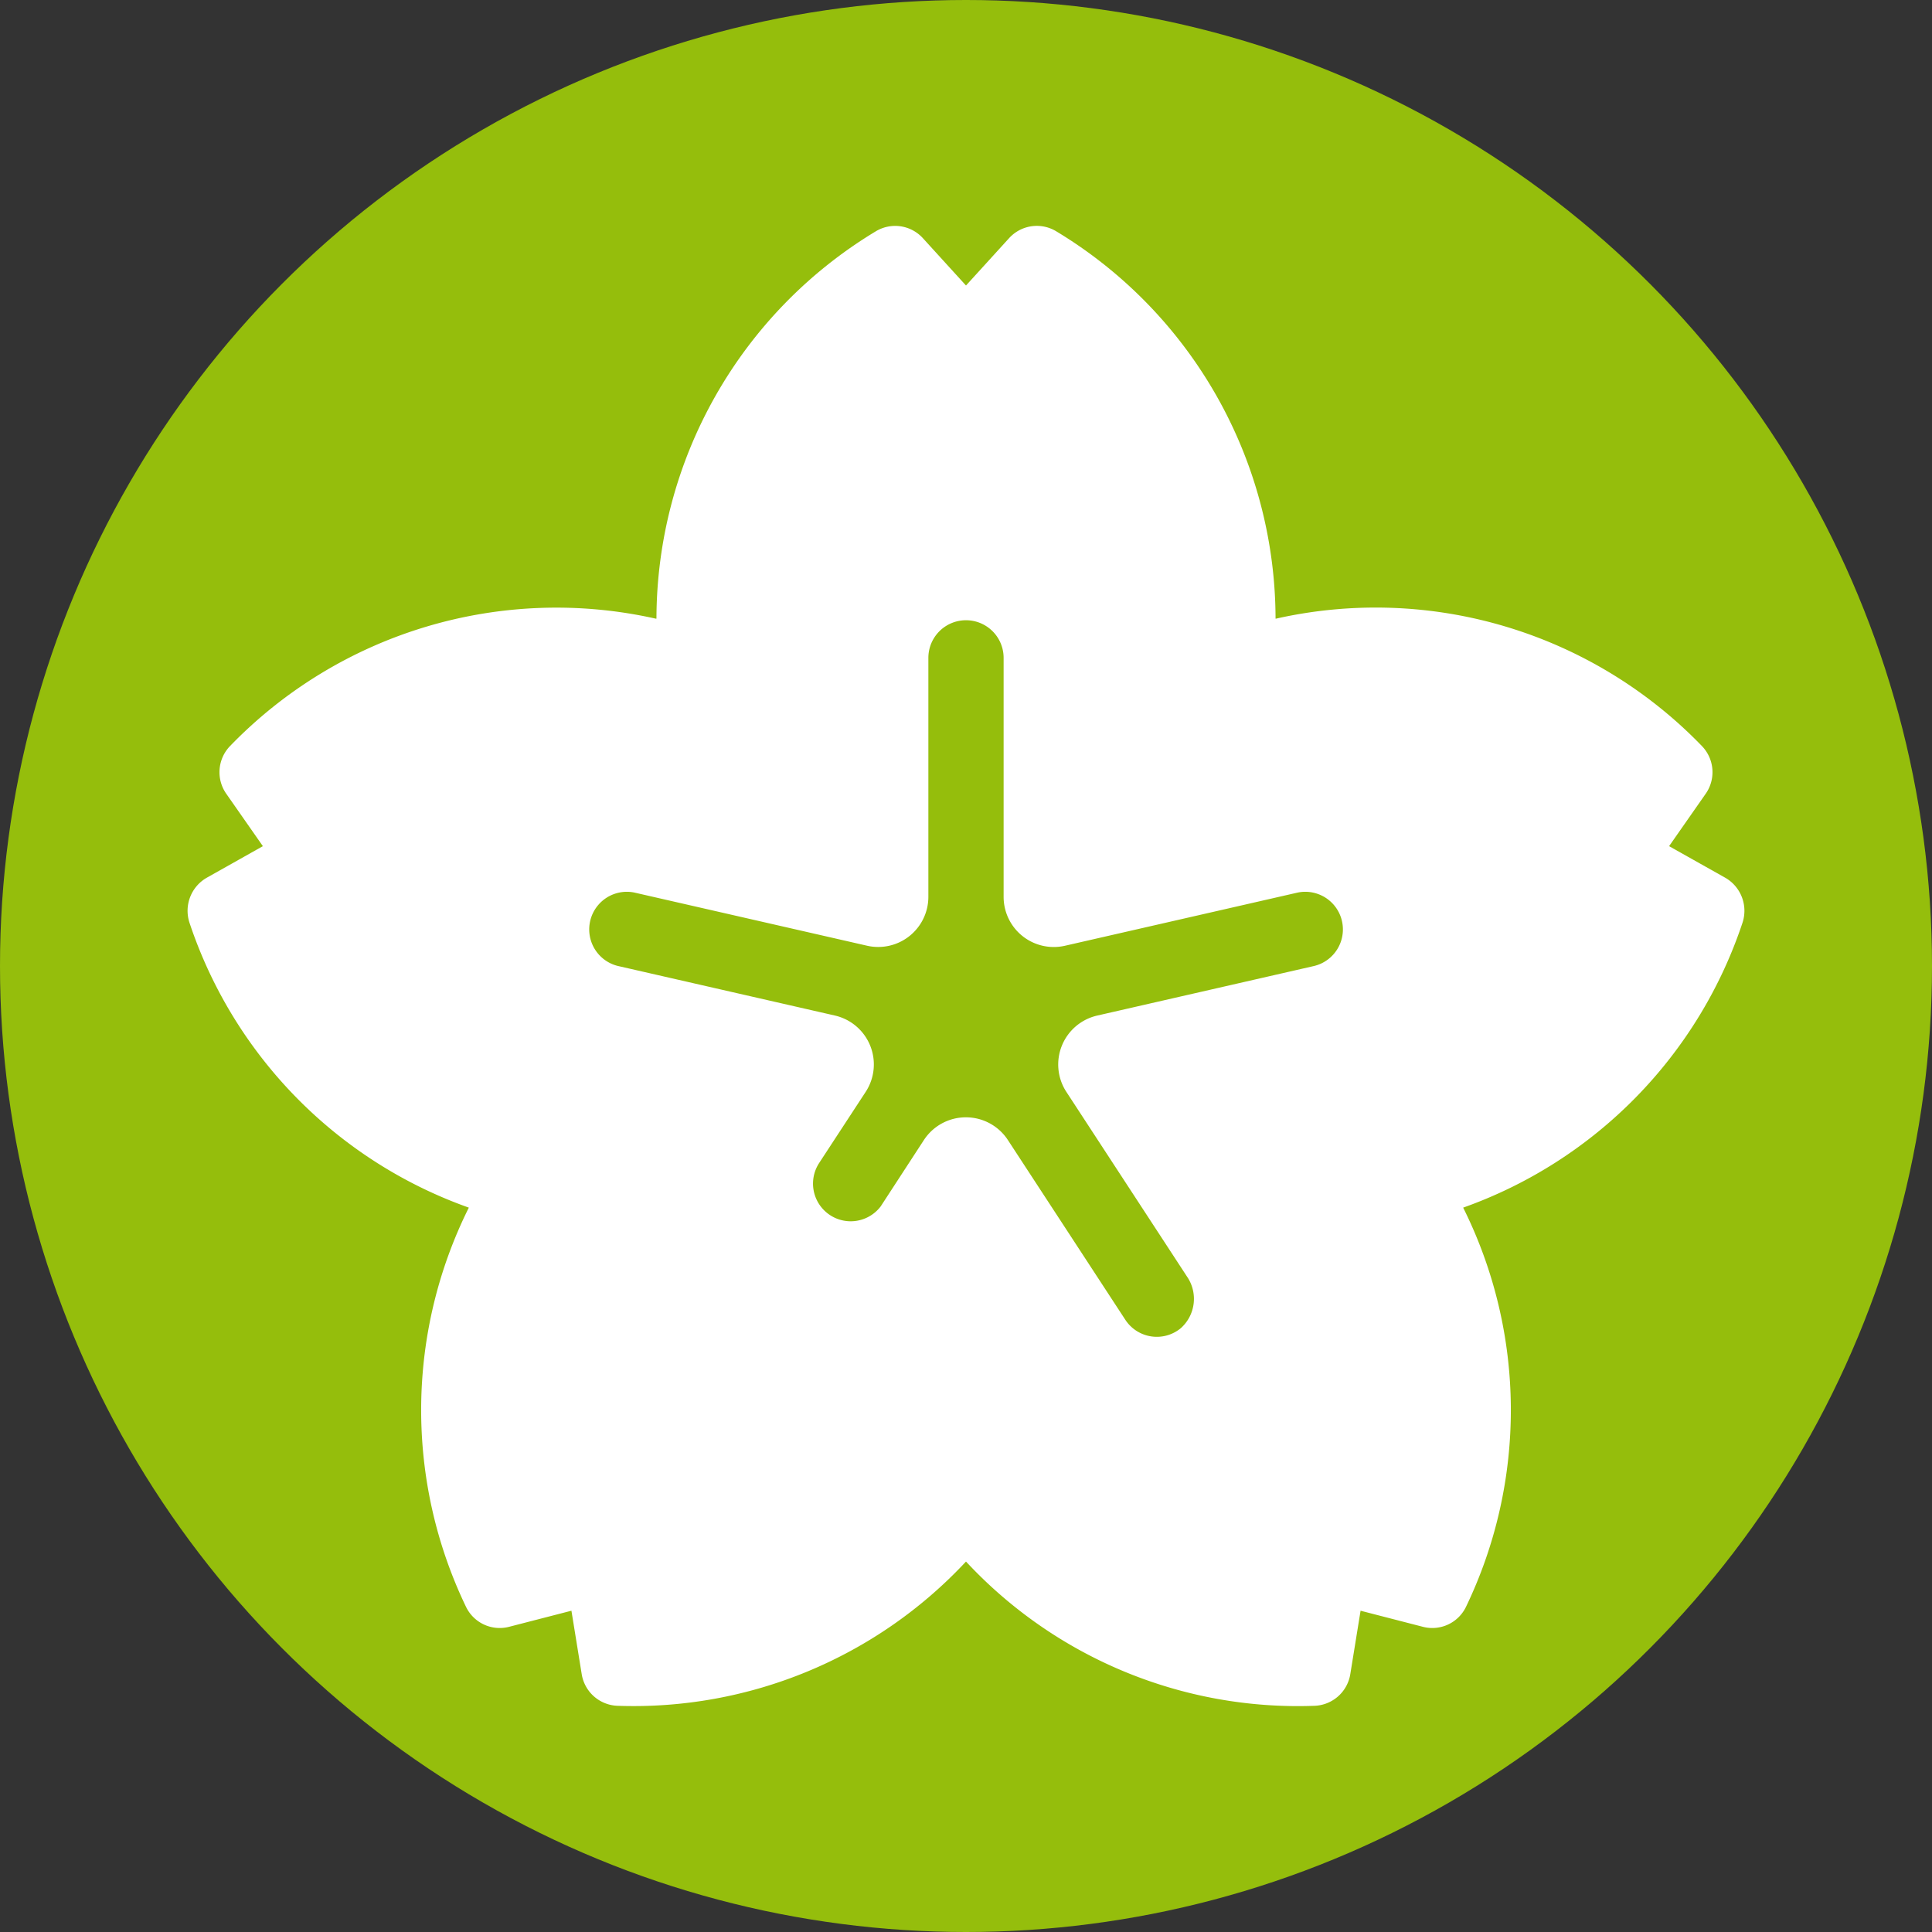
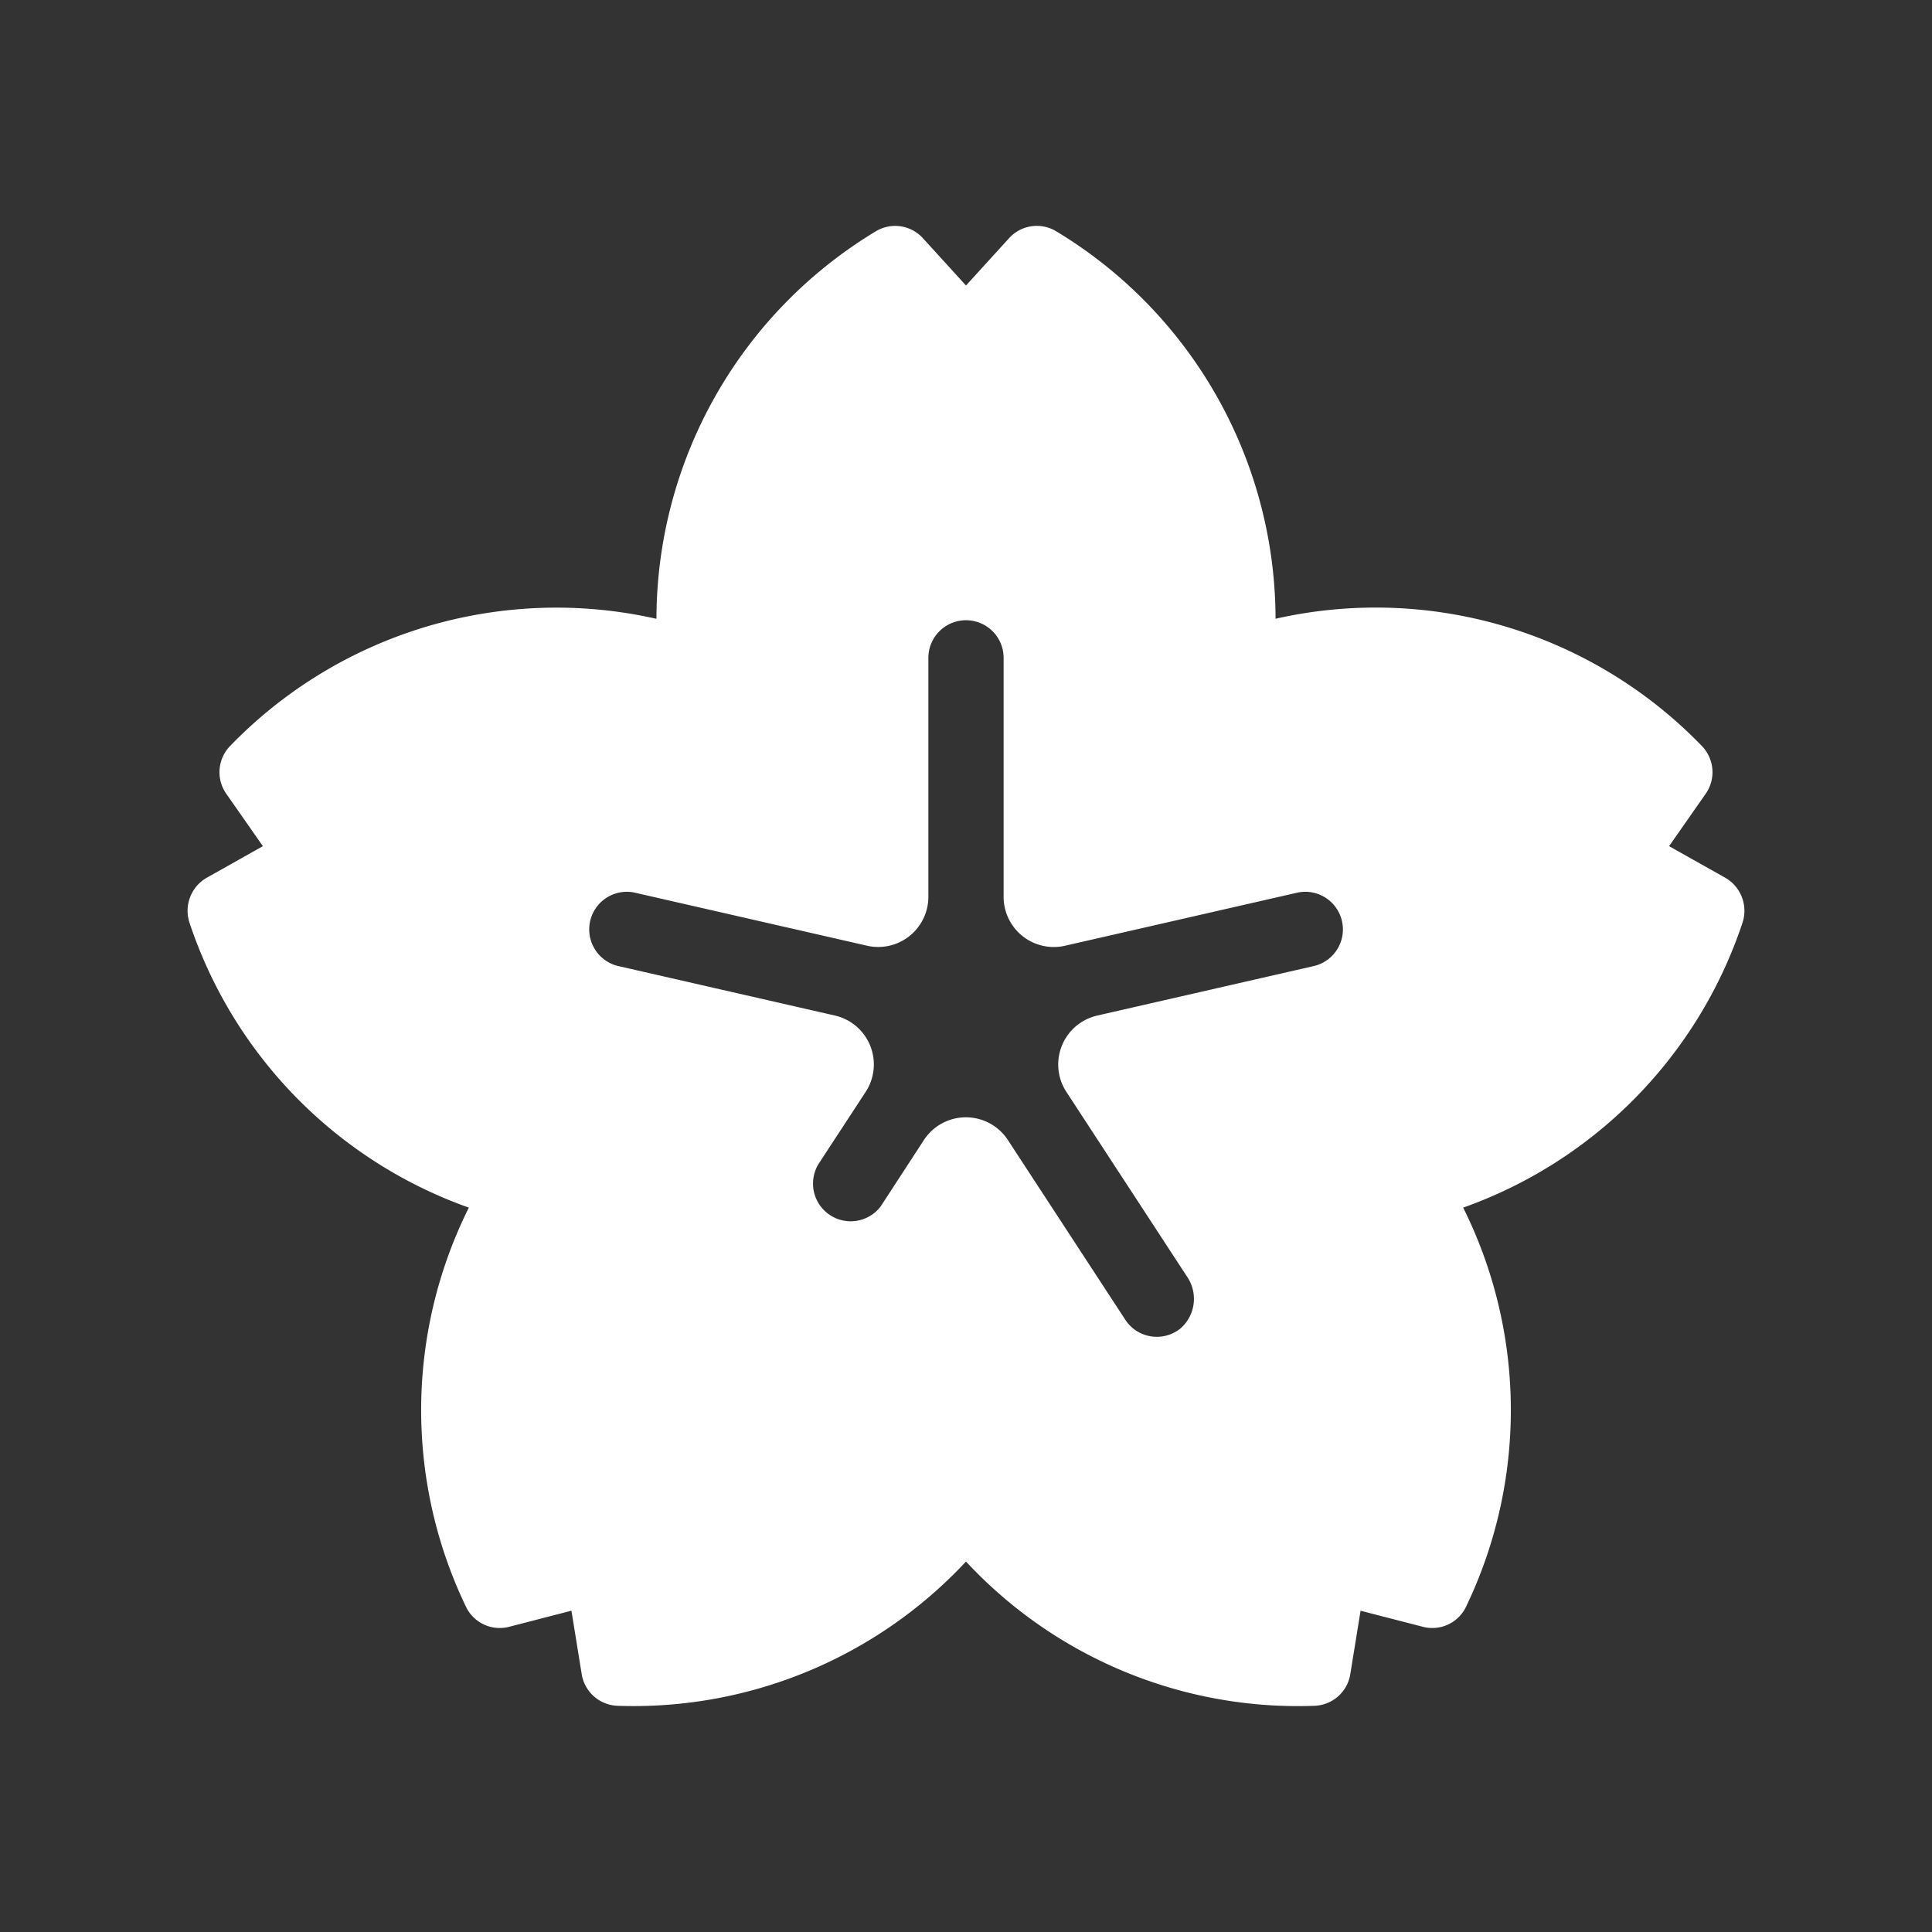
<svg xmlns="http://www.w3.org/2000/svg" width="400" height="400" viewBox="0 0 400 400">
  <rect x="0" y="0" width="400" height="400" fill="#333333" stroke="none" />
  <g id="year_04" transform="translate(-13298 -5716)">
-     <circle id="楕円形_61" data-name="楕円形 61" cx="200" cy="200" r="200" transform="translate(13298 5716)" fill="#95be0c" />
    <g id="year_04-2" data-name="year_04" transform="translate(13335.867 5761.904)">
      <path id="パス_488" data-name="パス 488" d="M319.338,135.828,307.7,129.285l7.582-10.854a7.79,7.79,0,0,0-.779-9.868A93.9,93.9,0,0,0,226.323,82.18h-.1A93.846,93.846,0,0,0,180.829,1.993a7.754,7.754,0,0,0-9.764,1.4l-8.933,9.816L153.2,3.4a7.754,7.754,0,0,0-9.764-1.4A93.846,93.846,0,0,0,98.045,82.18h-.156A93.97,93.97,0,0,0,9.756,108.563a7.79,7.79,0,0,0-.779,9.868l7.582,10.854L4.926,135.828a7.894,7.894,0,0,0-3.583,9.244A94.168,94.168,0,0,0,59.2,204.122a93.965,93.965,0,0,0-.571,82.68,7.743,7.743,0,0,0,8.933,4.1l12.88-3.324,2.129,13.139a7.79,7.79,0,0,0,7.375,6.544A94.137,94.137,0,0,0,162.132,277.4a93.835,93.835,0,0,0,72.189,29.862,7.79,7.79,0,0,0,7.375-6.544l2.129-13.139,12.88,3.324a7.743,7.743,0,0,0,8.933-4.1,93.965,93.965,0,0,0-.571-82.68,94.168,94.168,0,0,0,57.855-59.05A7.894,7.894,0,0,0,319.338,135.828ZM114.82,223.078a7.79,7.79,0,1,0,0-.005Zm119.091-68.917-44.6,10.195a10.387,10.387,0,0,0-6.4,15.8L207.892,218.4a8.138,8.138,0,0,1-1.288,10.683,7.79,7.79,0,0,1-11.488-1.745l-24.311-37.211a10.387,10.387,0,0,0-17.388,0l-8.943,13.737A7.8,7.8,0,0,1,131.7,194.93l9.66-14.77a10.387,10.387,0,0,0-6.378-15.809L90.4,154.166a7.791,7.791,0,1,1,3.033-15.284L141.66,149.9a10.387,10.387,0,0,0,12.682-10.127V90.3a7.79,7.79,0,1,1,15.58,0v49.478a10.387,10.387,0,0,0,12.7,10.127l48.226-11.021a7.789,7.789,0,1,1,3.059,15.276Z" transform="translate(0 0)" fill="#fff" />
    </g>
  </g>
</svg>